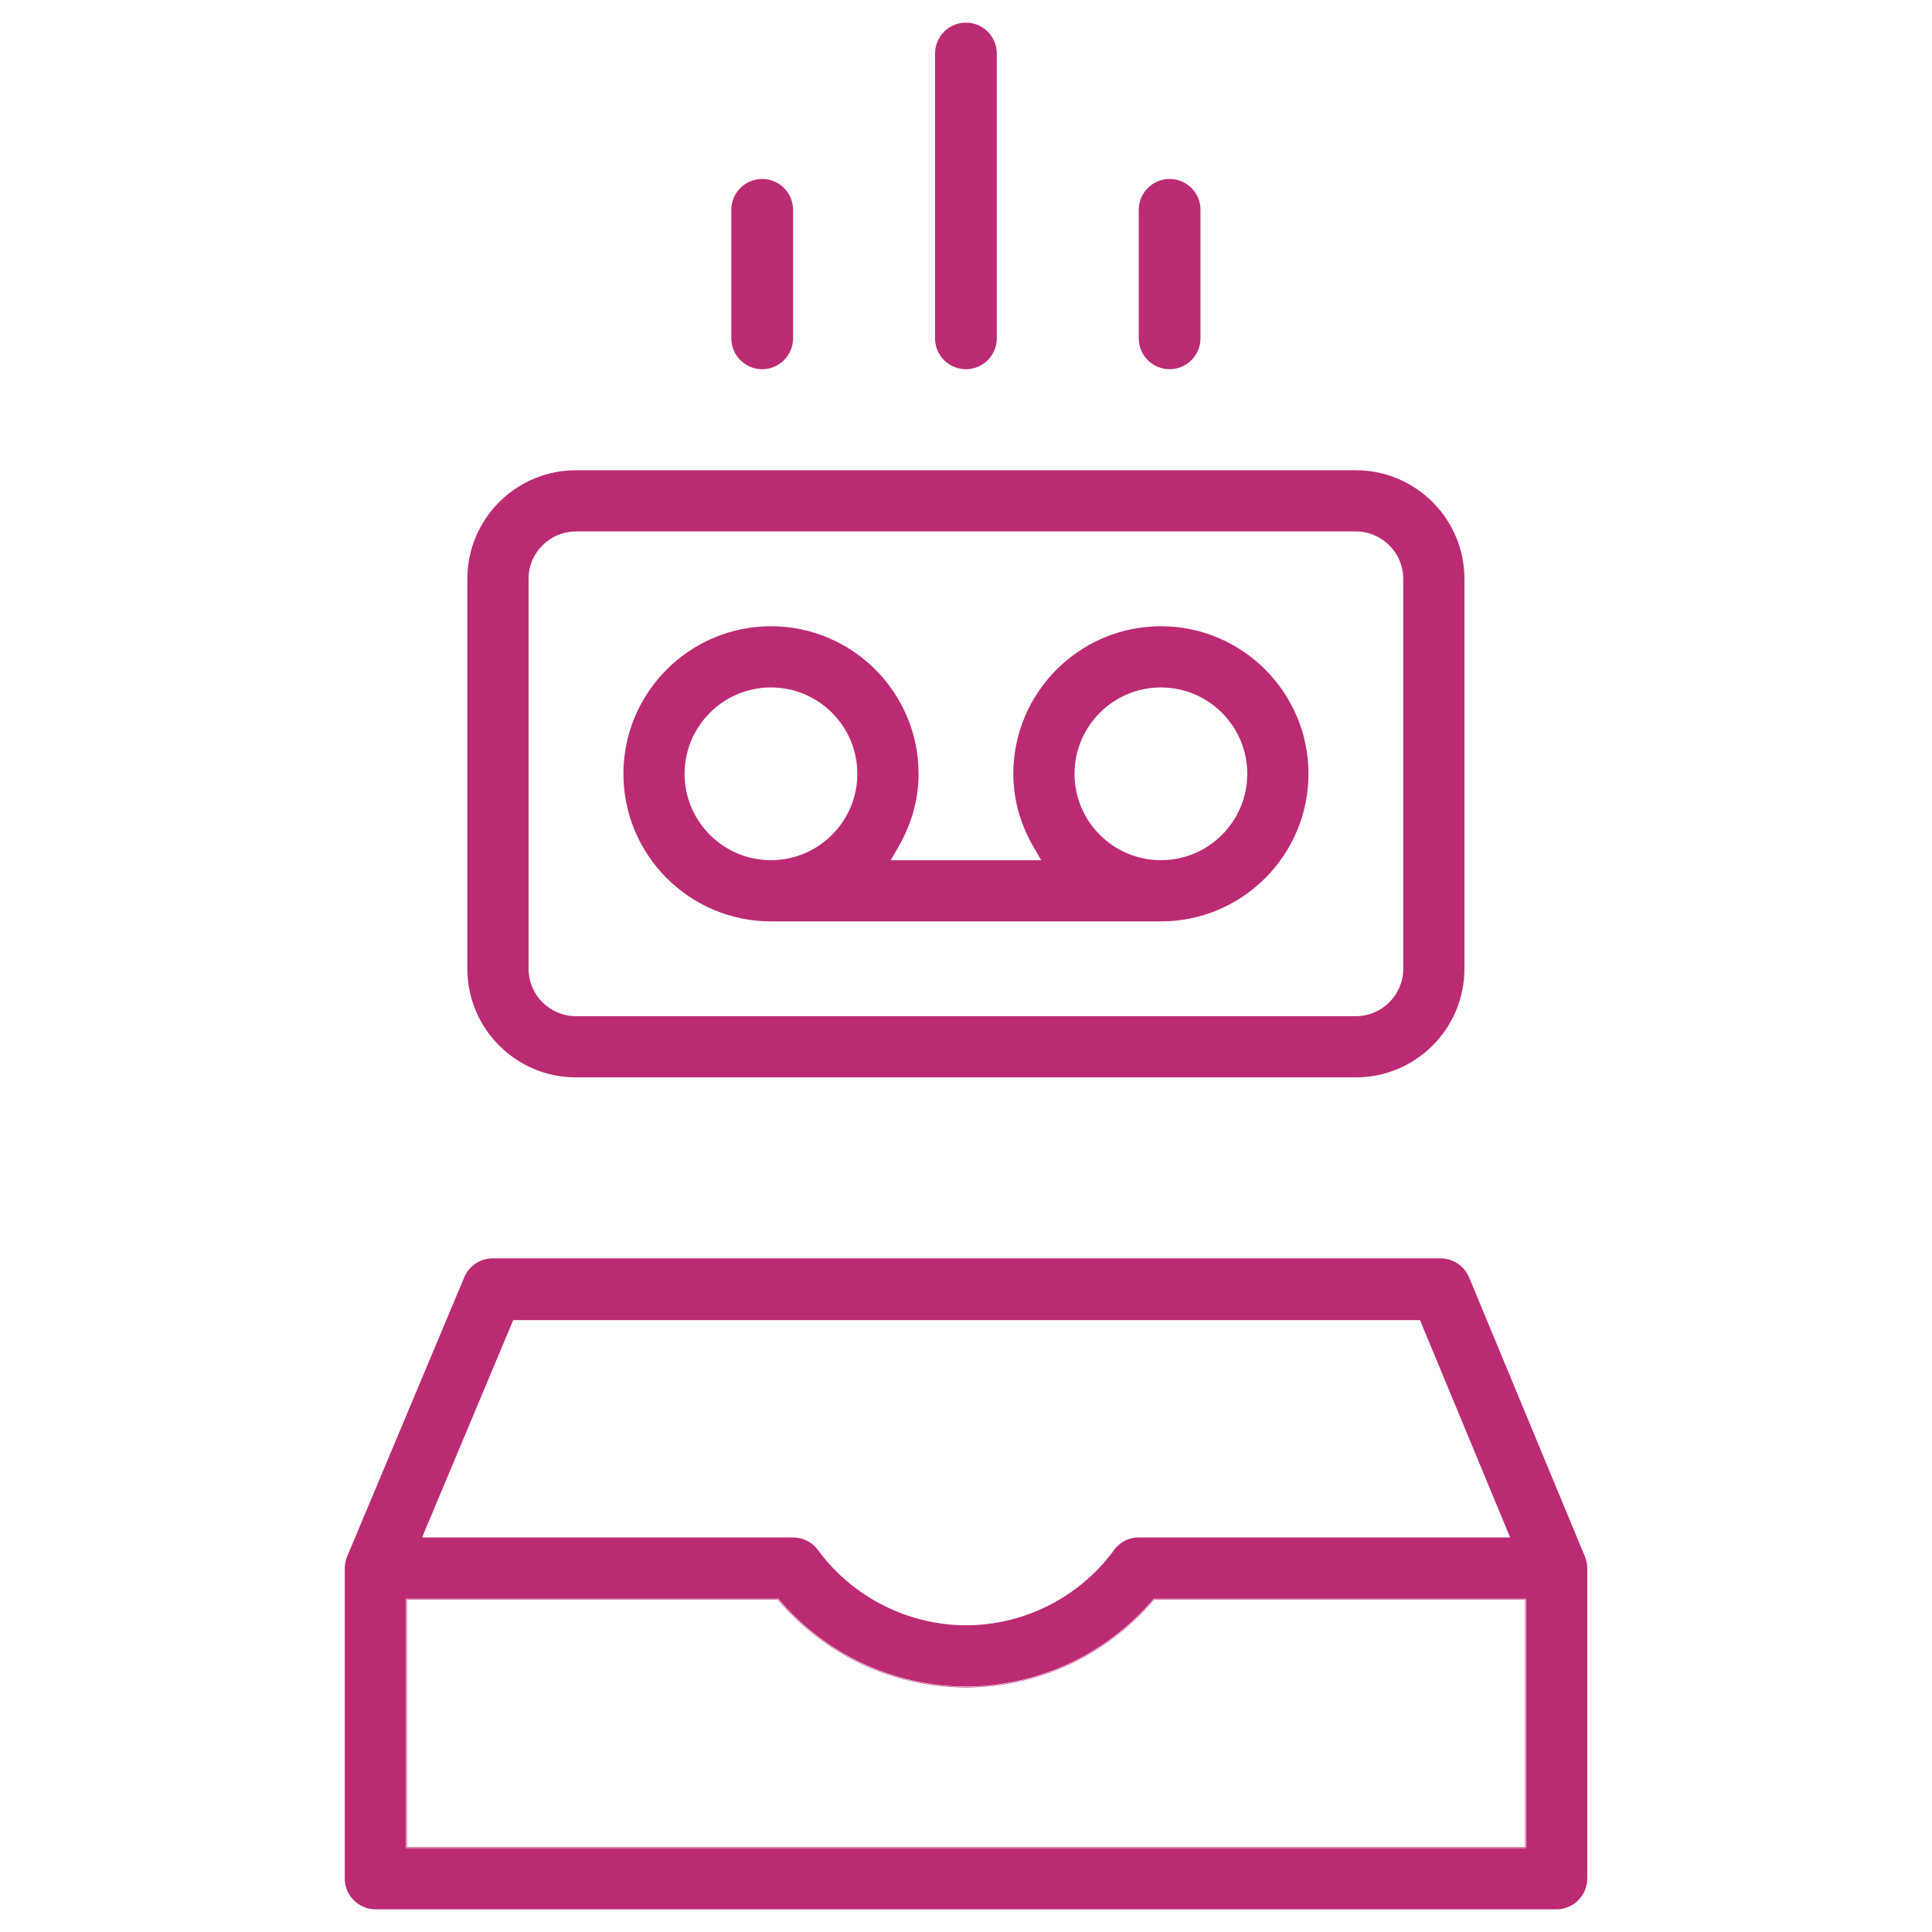
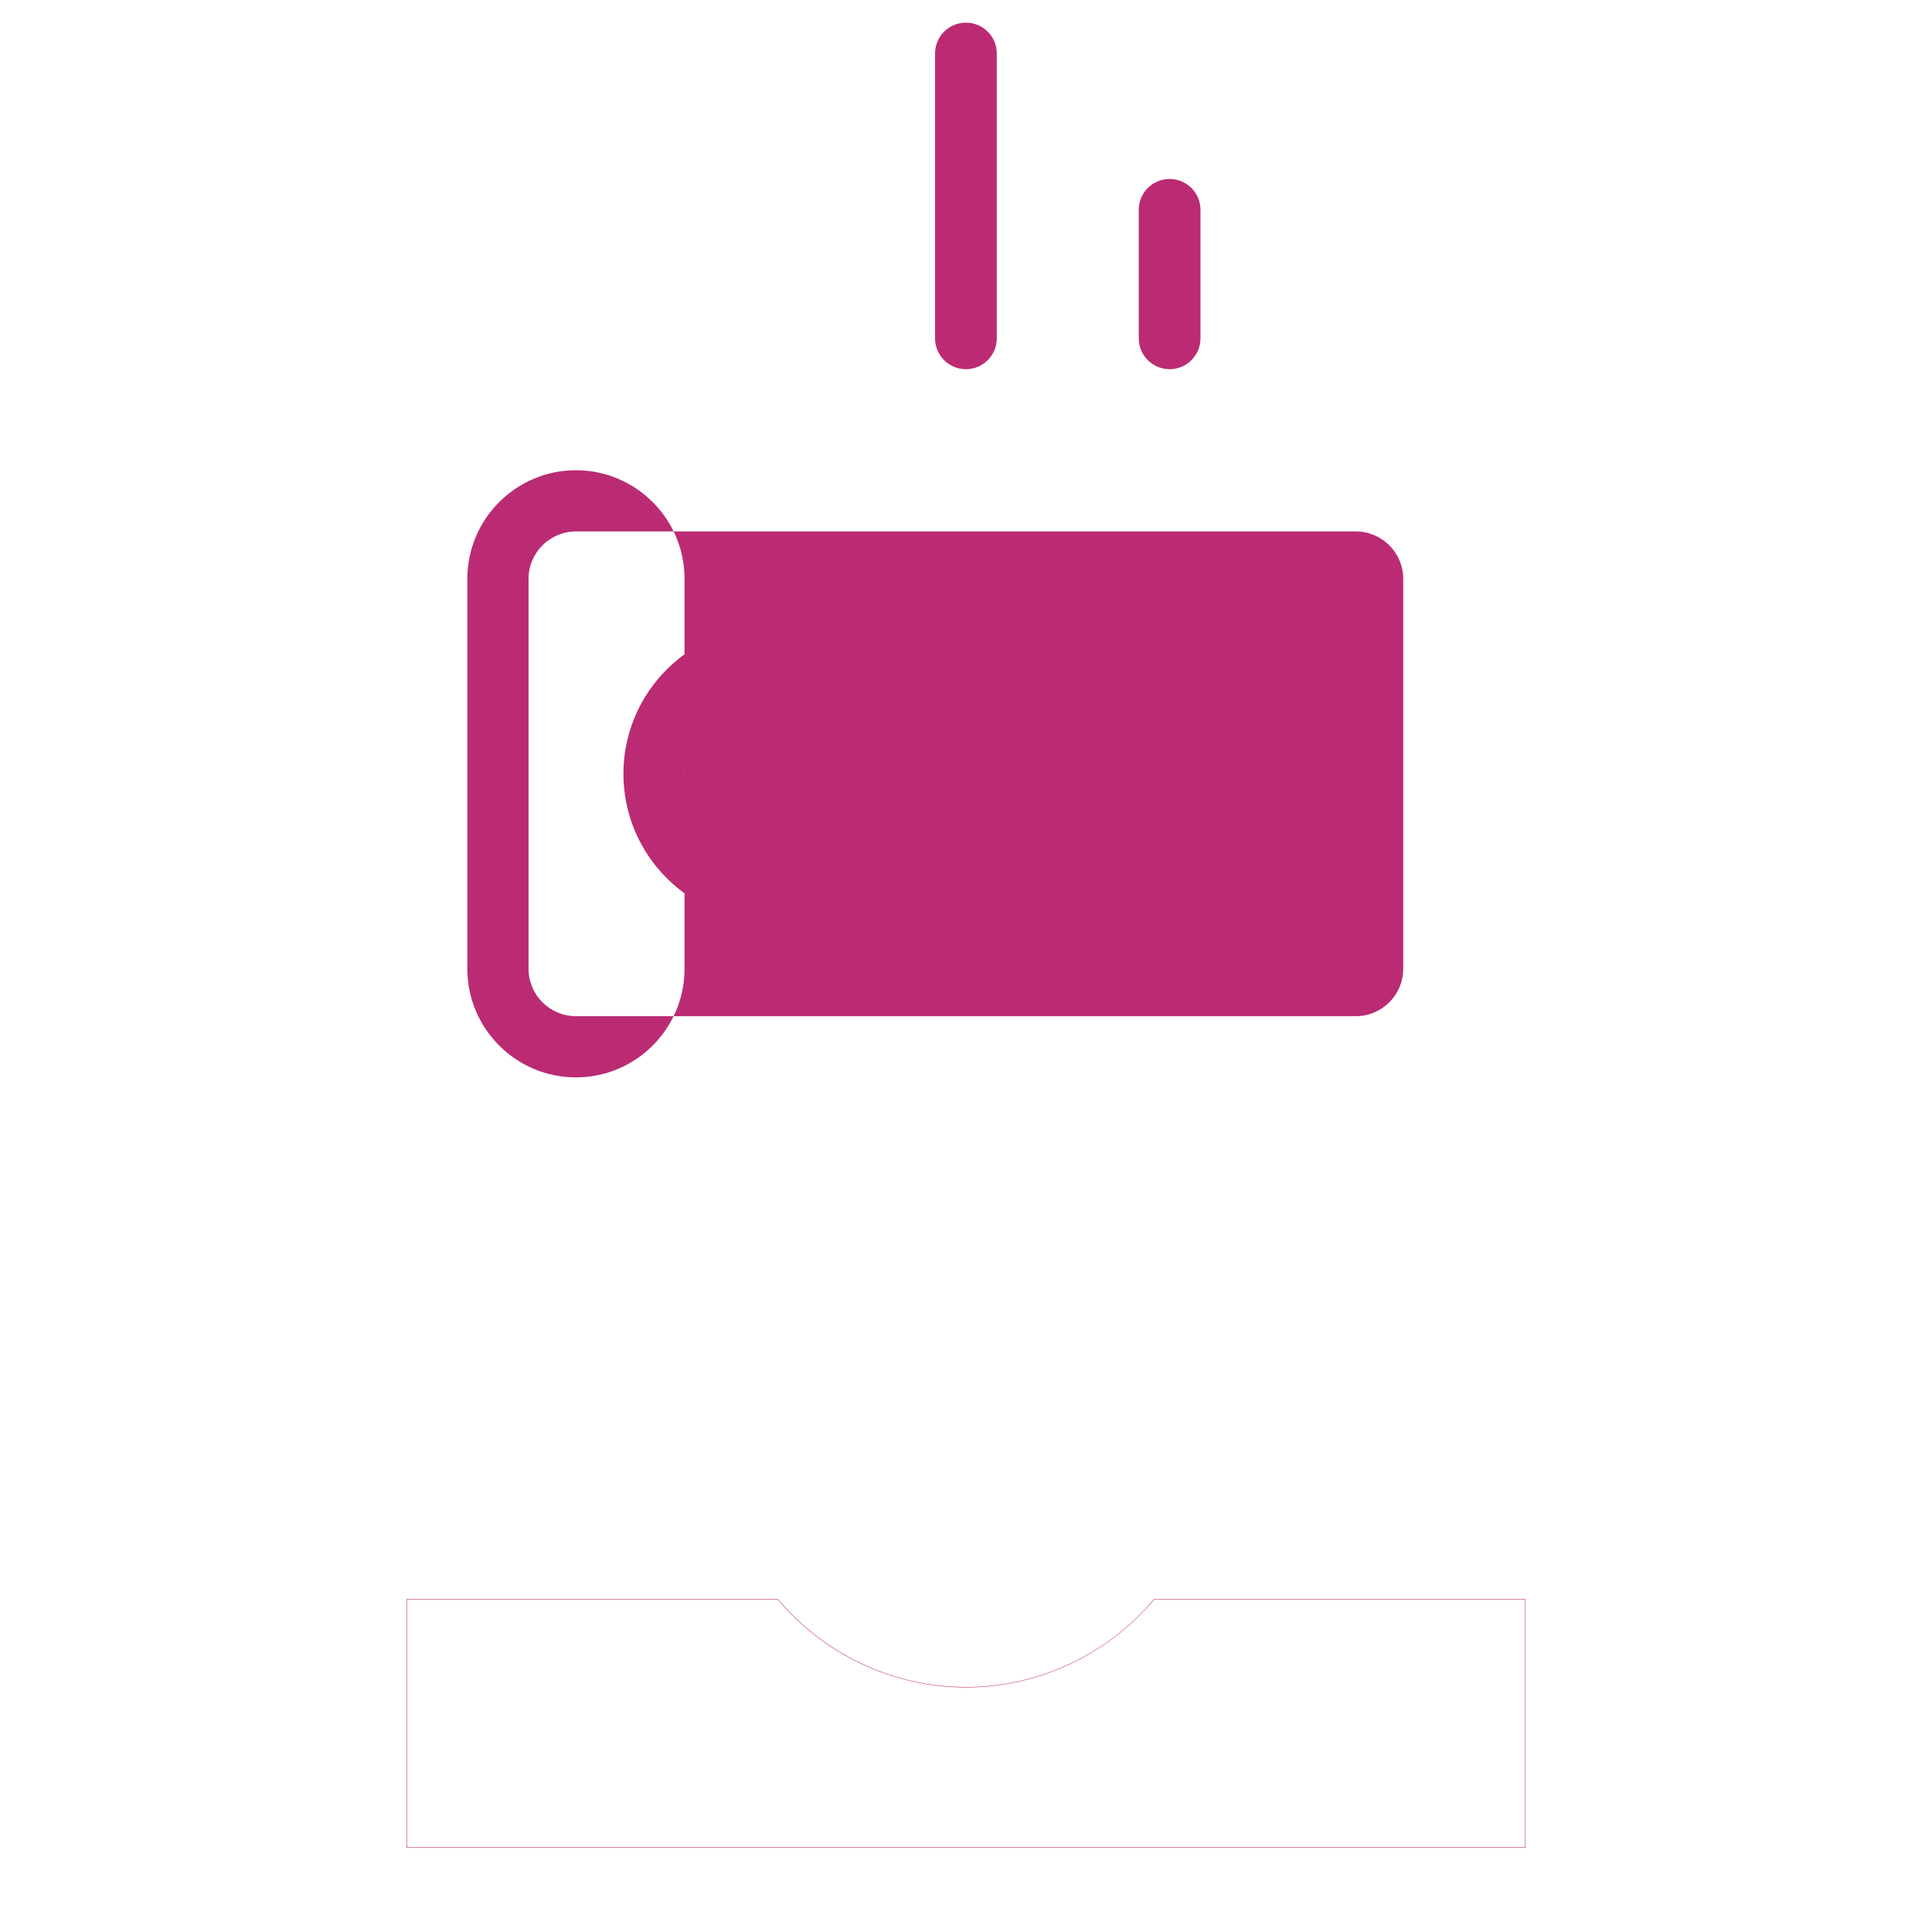
<svg xmlns="http://www.w3.org/2000/svg" id="Contact_Center_Icon" data-name="Contact Center Icon" viewBox="0 0 512 512">
  <g>
-     <path d="M201.99,97.84c4.52,0,8.18-3.66,8.18-8.18V55.61c0-4.52-3.66-8.18-8.18-8.18s-8.18,3.66-8.18,8.18v34.05c0,4.52,3.66,8.18,8.18,8.18Z" style="fill: #bb2b73;" />
    <path d="M255.98,97.84c4.52,0,8.18-3.66,8.18-8.18V14.18c0-4.52-3.66-8.18-8.18-8.18s-8.18,3.66-8.18,8.18V89.66c0,4.52,3.66,8.18,8.18,8.18Z" style="fill: #bb2b73;" />
    <path d="M309.96,97.84c4.52,0,8.18-3.66,8.18-8.18V55.61c0-4.52-3.66-8.18-8.18-8.18s-8.18,3.66-8.18,8.18v34.05c0,4.52,3.66,8.18,8.18,8.18Z" style="fill: #bb2b73;" />
    <path d="M204.31,244.18h103.34c21.57,0,39.11-17.55,39.11-39.11s-17.55-39.11-39.11-39.11-39.11,17.55-39.11,39.11c0,6.77,1.83,13.35,5.45,19.55l1.72,2.95,.23,.4h-39.91l.23-.4,1.72-2.95c3.61-6.2,5.45-12.77,5.45-19.55,0-21.57-17.55-39.11-39.11-39.11s-39.11,17.55-39.11,39.11,17.55,39.11,39.11,39.11Zm103.34-62c12.62,0,22.89,10.27,22.89,22.89s-10.27,22.89-22.89,22.89-22.89-10.27-22.89-22.89,10.27-22.89,22.89-22.89Zm-103.34,0c12.62,0,22.89,10.27,22.89,22.89s-10.27,22.89-22.89,22.89-22.89-10.27-22.89-22.89,10.27-22.89,22.89-22.89Z" style="fill: #bb2b73;" />
-     <path d="M152.63,285.52h206.68c15.87,0,28.78-12.91,28.78-28.78v-103.34c0-15.87-12.91-28.78-28.78-28.78H152.63c-15.87,0-28.78,12.91-28.78,28.78v103.34c0,15.87,12.91,28.78,28.78,28.78Zm-12.56-132.12c0-6.92,5.63-12.56,12.56-12.56h206.68c6.92,0,12.56,5.63,12.56,12.56v103.34c0,6.92-5.63,12.56-12.56,12.56H152.63c-6.92,0-12.56-5.63-12.56-12.56v-103.34Z" style="fill: #bb2b73;" />
-     <path d="M420.63,415.52c0-.08,0-.16-.01-.24-.01-.25-.03-.5-.06-.75,0-.05-.02-.1-.02-.15-.12-.76-.33-1.48-.64-2.16l-30.57-73.69c-1.27-3.05-4.25-5.05-7.55-5.05H130.57c-3.3,0-6.27,1.98-7.54,5.02l-30.91,73.7c-.31,.67-.53,1.39-.65,2.15,0,.05-.02,.1-.02,.16-.03,.24-.05,.49-.07,.74,0,.08-.01,.17-.01,.25,0,.04,0,.08,0,.11v82.2c0,4.52,3.66,8.18,8.18,8.18H412.46c4.52,0,8.18-3.66,8.18-8.18v-82.2s0-.07,0-.1Zm-284.62-65.68h240.3l23.89,57.6h-98.44c-2.88,0-5.41,1.52-6.87,3.8-9.14,12.21-23.64,19.48-38.89,19.48s-30.1-7.45-39.22-19.93c-1.62-2.22-4.15-3.37-6.71-3.35H111.85l24.16-57.6Zm268.39,139.92H107.59v-66.09h98.67l.04,.04c6.02,7.19,13.72,13.1,22.25,17.1,8.57,4.01,18.06,6.14,27.45,6.14s18.88-2.12,27.45-6.14c8.54-4,16.24-9.91,22.26-17.1l.04-.04h98.67v66.09Z" style="fill: #bb2b73;" />
+     <path d="M152.63,285.52c15.87,0,28.78-12.91,28.78-28.78v-103.34c0-15.87-12.91-28.78-28.78-28.78H152.63c-15.87,0-28.78,12.91-28.78,28.78v103.34c0,15.87,12.91,28.78,28.78,28.78Zm-12.56-132.12c0-6.92,5.63-12.56,12.56-12.56h206.68c6.92,0,12.56,5.63,12.56,12.56v103.34c0,6.92-5.63,12.56-12.56,12.56H152.63c-6.92,0-12.56-5.63-12.56-12.56v-103.34Z" style="fill: #bb2b73;" />
    <path d="M256,447.08c-19.21,0-37.53-8.63-49.8-23.28H107.72v65.84H404.28v-65.84h-98.48c-12.27,14.65-30.59,23.28-49.8,23.28Zm49.86-23.16h98.3v65.59H107.84v-65.59h98.3c6.04,7.2,13.75,13.12,22.3,17.12,8.6,4.03,18.13,6.16,27.55,6.16s18.95-2.13,27.55-6.16c8.55-4.01,16.27-9.93,22.31-17.12Z" style="fill: #bb2b73;" />
  </g>
  <rect width="512" height="512" style="fill: none;" />
</svg>